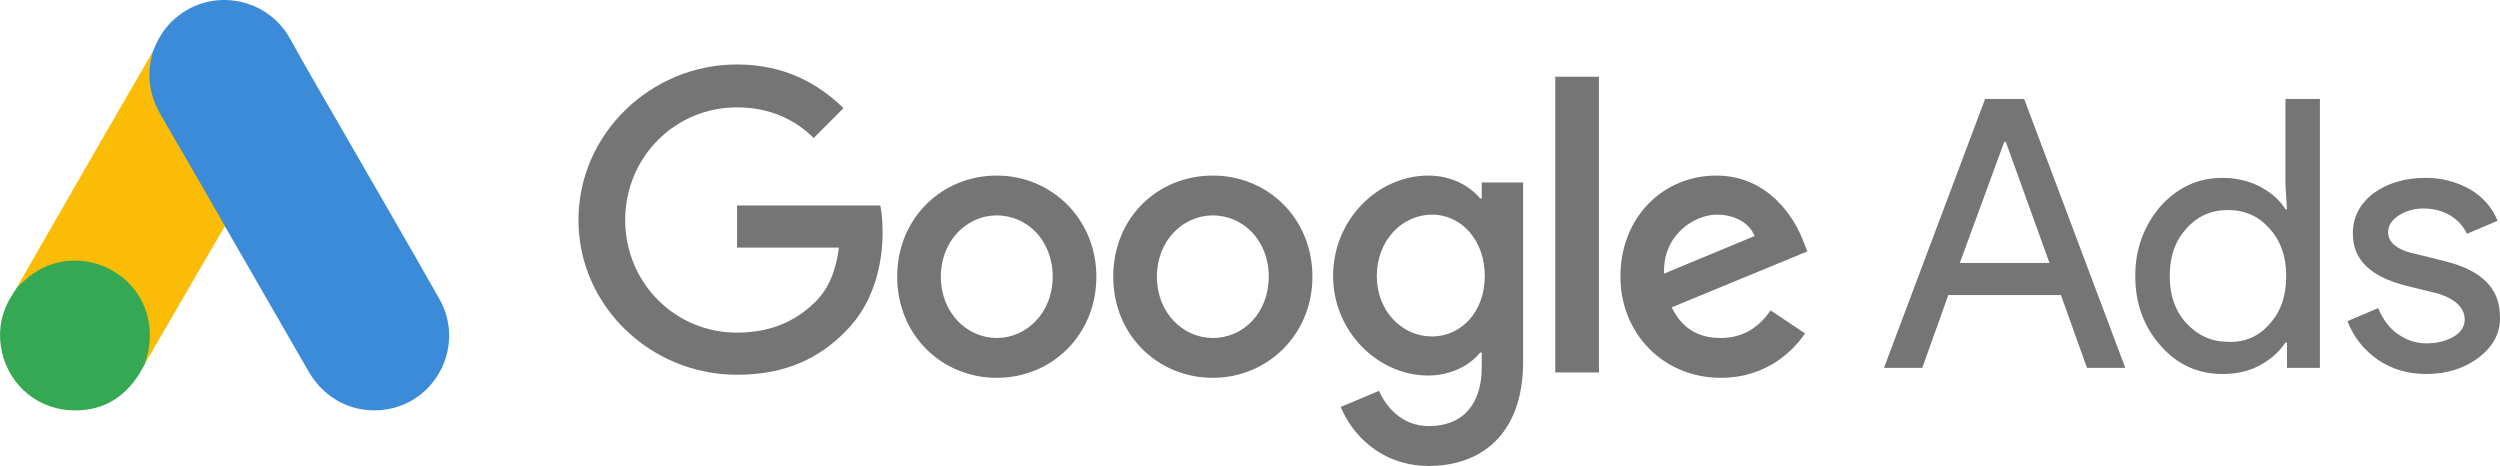
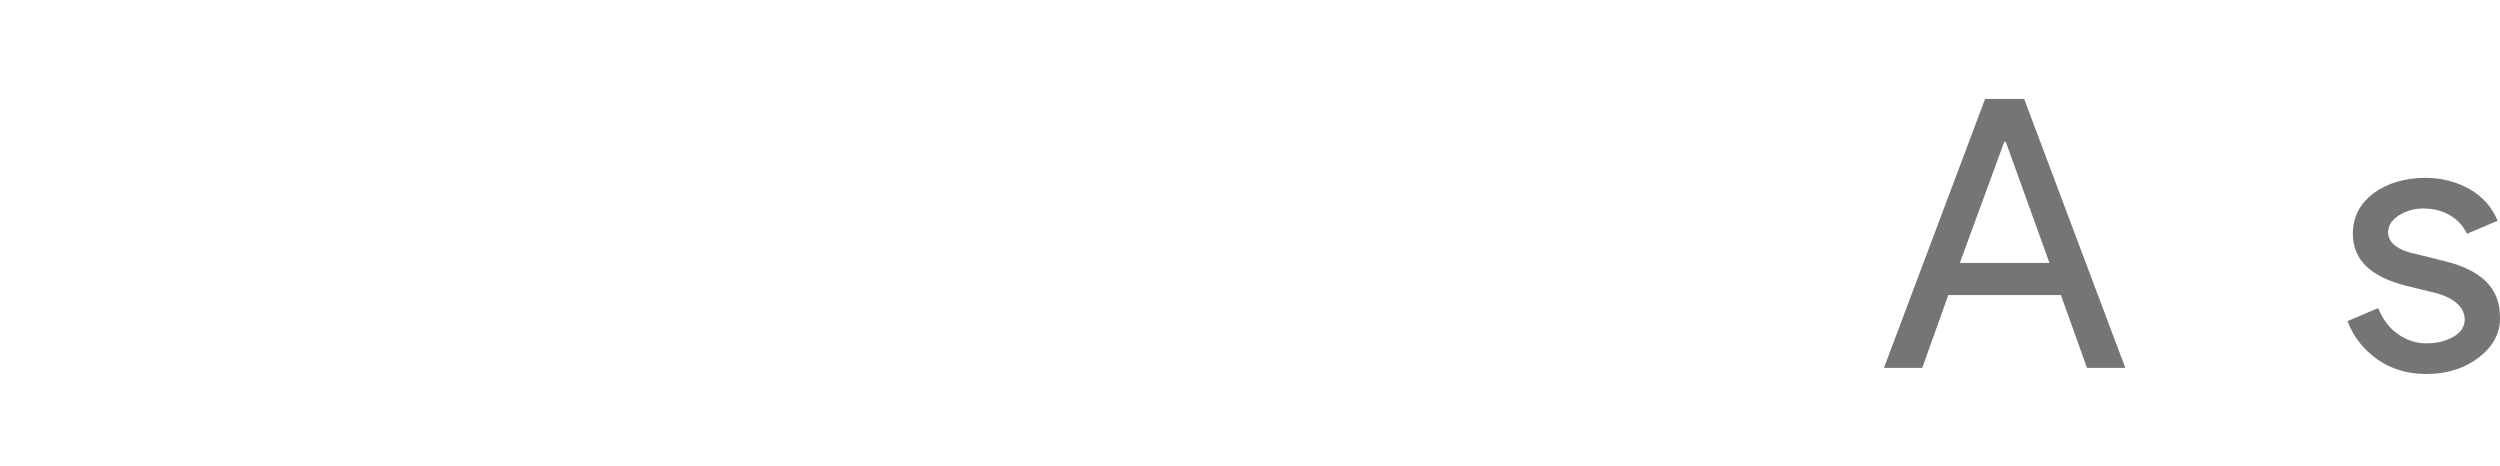
<svg xmlns="http://www.w3.org/2000/svg" id="Layer_1" data-name="Layer 1" viewBox="0 0 689.09 128.427">
  <defs>
    <style>
      .cls-1 {
        fill: #3c8bd9;
      }

      .cls-2 {
        fill: #757575;
      }

      .cls-3 {
        fill: #34a852;
      }

      .cls-4 {
        fill: #fabc04;
      }
    </style>
  </defs>
  <g>
-     <path class="cls-1" d="M42.133,14.244c1.197-3.141,2.842-6.033,5.285-8.377,9.773-9.524,25.928-7.13,32.56,4.837,4.986,9.075,10.272,17.95,15.407,26.926,8.576,14.909,17.252,29.818,25.729,44.776,7.13,12.515-.598,28.322-14.759,30.466-8.676,1.296-16.804-2.693-21.291-10.471-7.529-13.114-15.108-26.228-22.637-39.291-.15-.299-.349-.548-.548-.798-.798-.648-1.147-1.596-1.645-2.443-3.341-5.884-6.781-11.718-10.122-17.552-2.144-3.79-4.388-7.529-6.532-11.319-1.945-3.391-2.842-7.08-2.742-10.97.15-1.994.399-3.989,1.296-5.784" />
-     <path class="cls-4" d="M42.133,14.244c-.449,1.795-.848,3.59-.947,5.485-.15,4.188.898,8.078,2.992,11.718,5.485,9.424,10.97,18.898,16.405,28.372.499.848.898,1.695,1.396,2.493-2.992,5.186-5.983,10.321-9.025,15.507-4.188,7.23-8.377,14.51-12.615,21.74-.199,0-.249-.1-.299-.249-.05-.399.1-.748.199-1.147,2.044-7.479.349-14.111-4.787-19.795-3.141-3.44-7.13-5.385-11.718-6.033-5.983-.848-11.269.698-16.006,4.438-.848.648-1.396,1.596-2.393,2.094-.199,0-.299-.1-.349-.249,2.393-4.139,4.737-8.277,7.13-12.416,9.873-17.153,19.745-34.305,29.668-51.408.1-.199.249-.349.349-.548" />
-     <path class="cls-3" d="M5.185,78.766c.947-.848,1.845-1.745,2.842-2.543,12.117-9.574,30.316-2.643,32.959,12.515.648,3.64.299,7.13-.798,10.621-.05.299-.1.548-.199.848-.449.798-.848,1.645-1.346,2.443-4.438,7.33-10.97,10.97-19.546,10.421-9.823-.698-17.552-8.078-18.898-17.851-.648-4.737.299-9.175,2.742-13.263.499-.898,1.097-1.695,1.645-2.593.249-.199.15-.598.598-.598" />
-   </g>
+     </g>
  <g>
-     <path class="cls-2" d="M203.157,17.77c-23.863,0-43.714,19.217-43.714,42.869,0,23.652,19.851,42.658,43.714,42.658,12.882,0,22.385-4.224,29.987-12.037,7.814-7.814,10.137-18.584,10.137-27.242,0-2.745-.211-5.279-.634-7.391h-39.49v11.615h28.087c-.845,6.547-2.956,11.404-6.335,14.782-4.012,4.012-10.559,8.658-21.751,8.658-17.317,0-30.832-13.938-30.832-31.043,0-17.105,13.515-31.043,30.832-31.043,9.292,0,16.261,3.59,21.118,8.447l8.236-8.236c-6.969-6.758-16.261-12.037-29.354-12.037ZM274.746,48.391c-14.994,0-27.453,11.615-27.453,27.875,0,16.049,12.248,27.875,27.453,27.875s27.453-11.826,27.453-27.875c0-16.049-12.459-27.875-27.453-27.875M274.746,93.16c-8.236,0-15.416-6.969-15.416-16.894s7.18-16.894,15.416-16.894,15.416,6.758,15.416,16.894c0,9.925-7.18,16.894-15.416,16.894M334.298,48.391c-15.205,0-27.453,11.615-27.453,27.875,0,16.049,12.248,27.875,27.453,27.875,14.994,0,27.453-11.826,27.453-27.875,0-16.049-12.248-27.875-27.453-27.875M334.298,93.16c-8.236,0-15.416-6.969-15.416-16.894s7.18-16.894,15.416-16.894,15.416,6.758,15.416,16.894c0,9.925-6.969,16.894-15.416,16.894M393.639,48.391c-13.727,0-26.186,12.037-26.186,27.664,0,15.416,12.459,27.453,26.186,27.453,6.547,0,11.615-2.956,14.36-6.335h.422v4.012c0,10.559-5.491,16.261-14.571,16.261-7.391,0-11.826-5.279-13.727-9.714l-10.559,4.435c2.956,7.391,10.981,16.261,24.285,16.261,14.149,0,25.975-8.447,25.975-28.72v-49.416h-11.404v4.435h-.422c-2.745-3.379-7.814-6.335-14.36-6.335M394.695,92.738c-8.236,0-15.205-6.969-15.205-16.683,0-9.714,6.969-16.894,15.205-16.894,8.236,0,14.571,7.18,14.571,16.894,0,9.714-6.335,16.683-14.571,16.683M428.694,21.149h12.037v81.515h-12.037V21.149ZM473.042,48.391c-14.36,0-26.397,11.192-26.397,27.875,0,15.627,11.826,27.875,27.664,27.875,12.882,0,20.273-7.814,23.23-12.248l-9.503-6.335c-3.168,4.646-7.602,7.602-13.727,7.602-6.335,0-10.77-2.745-13.515-8.447l37.378-15.416-1.267-3.168c-2.323-6.124-9.503-17.739-23.863-17.739M458.681,75.421c-.422-10.77,8.447-16.261,14.571-16.261,4.857,0,9.081,2.323,10.348,5.913l-24.919,10.348Z" />
    <path class="cls-2" d="M519.289,101.396l27.875-74.123h10.77l27.875,74.123h-10.559l-7.18-20.062h-31.043l-7.18,20.062h-10.559ZM540.196,72.465h24.708l-12.037-33.366h-.422l-12.248,33.366Z" />
-     <path class="cls-2" d="M595.524,95.272c-4.646-5.279-6.969-11.615-6.969-19.217,0-7.391,2.323-13.727,6.969-19.217,4.857-5.279,10.348-7.814,17.105-7.814,3.801,0,7.18.845,10.137,2.323,3.168,1.689,5.491,3.59,7.18,6.335h.422l-.422-6.969v-23.441h9.503v74.123h-9.081v-6.969h-.422c-1.689,2.534-4.012,4.646-7.18,6.335-3.168,1.689-6.547,2.323-10.137,2.323-6.758-0-12.46-2.534-17.105-7.814M625.512,89.359c3.168-3.379,4.646-7.814,4.646-13.304,0-5.279-1.478-9.714-4.646-13.093-2.956-3.379-6.758-5.068-11.404-5.068-4.646,0-8.447,1.689-11.404,5.068-3.168,3.379-4.646,7.814-4.646,13.093,0,5.279,1.478,9.714,4.646,13.093s6.969,5.068,11.404,5.068c4.646.211,8.447-1.478,11.404-4.857" />
    <path class="cls-2" d="M683.374,98.44c-3.801,2.956-8.658,4.646-14.571,4.646-5.068,0-9.503-1.267-13.515-4.012-3.801-2.745-6.547-6.124-8.236-10.559l8.447-3.59c1.267,2.956,2.956,5.491,5.491,7.18,2.323,1.689,5.068,2.534,7.814,2.534,2.956,0,5.491-.634,7.602-1.901s2.956-2.956,2.956-4.646c0-3.168-2.534-5.702-7.391-7.18l-8.658-2.112c-9.925-2.534-14.782-7.18-14.782-14.36,0-4.646,1.901-8.236,5.702-11.192,3.801-2.745,8.658-4.224,14.36-4.224,4.435,0,8.447,1.056,12.248,3.168,3.59,2.112,6.124,5.068,7.602,8.658l-8.447,3.59c-1.056-2.112-2.534-3.801-4.646-5.068s-4.646-1.901-7.391-1.901c-2.534,0-4.646.634-6.758,1.901-1.901,1.267-2.956,2.745-2.956,4.646,0,2.956,2.745,5.068,8.236,6.124l7.602,1.901c10.137,2.534,14.994,7.602,14.994,15.205.211,4.435-1.901,8.236-5.702,11.192" />
  </g>
</svg>